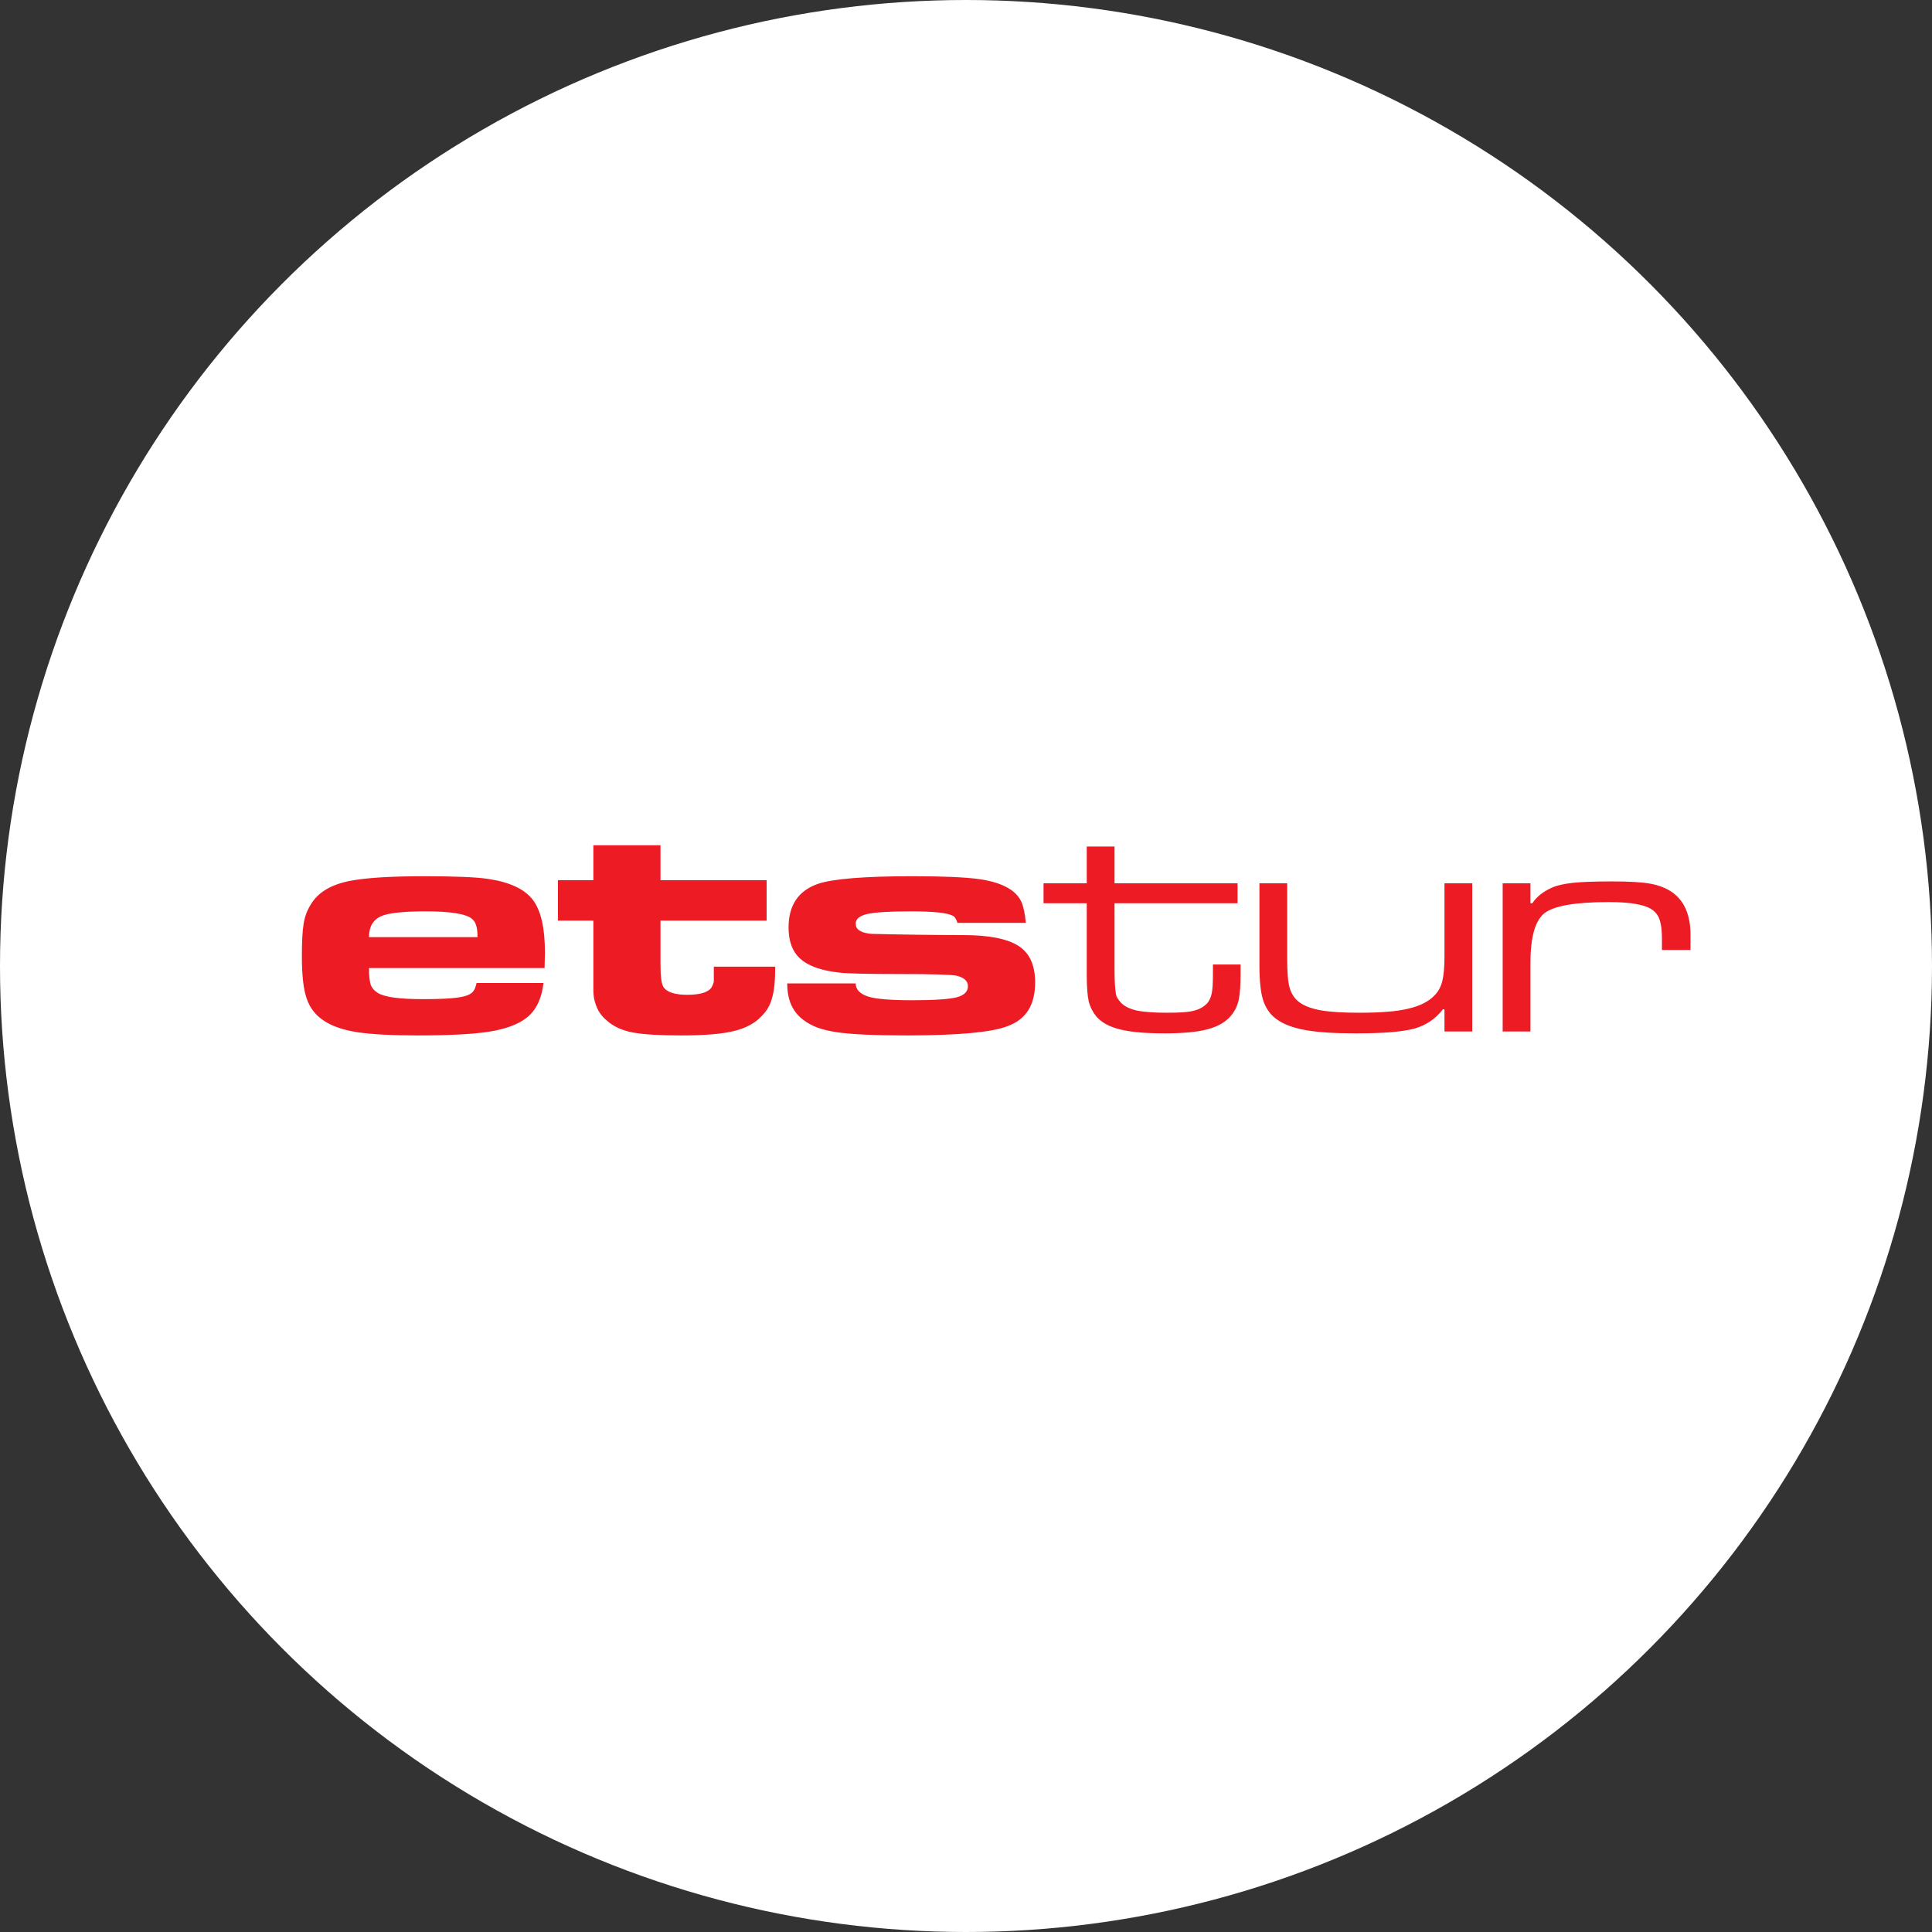
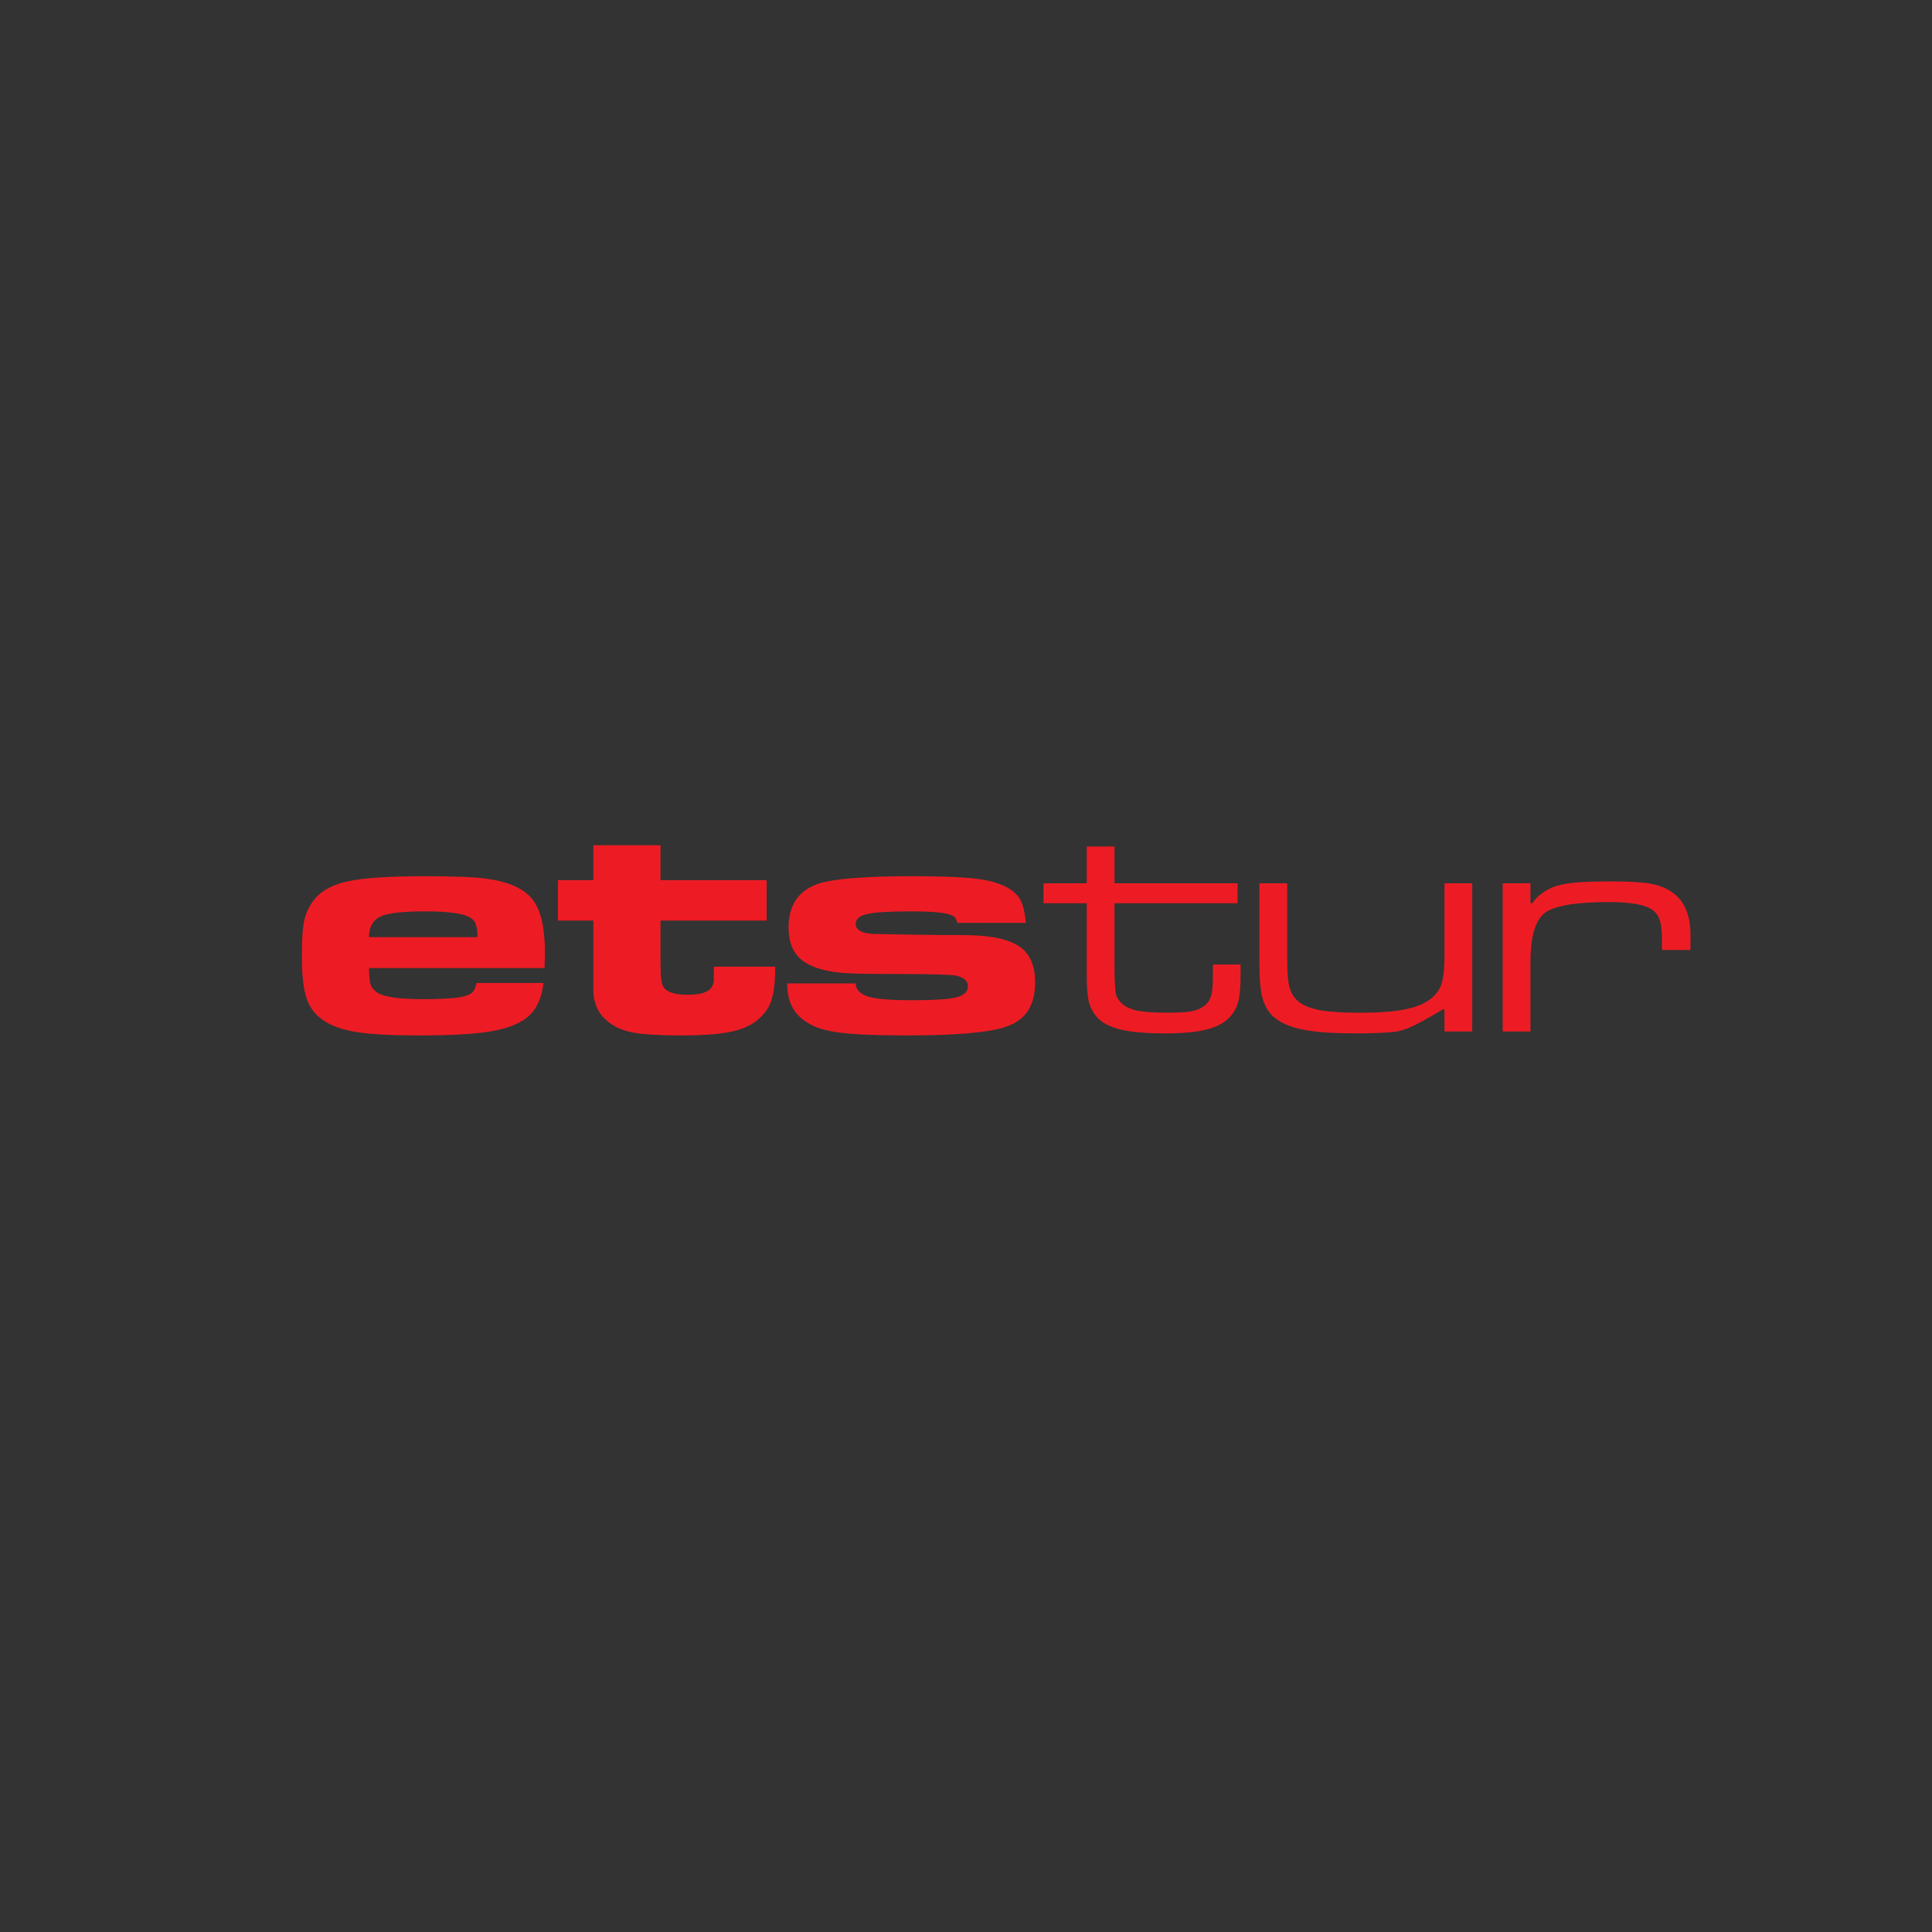
<svg xmlns="http://www.w3.org/2000/svg" width="32" height="32" viewBox="0 0 32 32" fill="none">
  <rect x="0" y="0" width="32" height="32" fill="#333333" stroke="none" />
-   <circle cx="16" cy="16" r="16" fill="white" />
-   <path d="M7.893 16.282H9.002C8.97 16.552 8.872 16.748 8.706 16.87C8.565 16.974 8.363 17.046 8.1 17.088C7.837 17.129 7.443 17.15 6.919 17.15C6.489 17.15 6.159 17.132 5.928 17.098C5.696 17.063 5.51 17.001 5.372 16.911C5.233 16.822 5.135 16.7 5.082 16.546C5.027 16.394 5 16.159 5 15.843C5 15.6 5.009 15.418 5.029 15.3C5.048 15.181 5.088 15.075 5.148 14.981C5.264 14.783 5.479 14.653 5.792 14.591C6.056 14.539 6.47 14.513 7.033 14.513C7.281 14.513 7.491 14.517 7.665 14.524C7.839 14.531 7.978 14.541 8.08 14.557C8.436 14.608 8.683 14.723 8.82 14.897C8.958 15.072 9.026 15.366 9.026 15.781L9.02 16.034H6.112C6.112 16.16 6.121 16.25 6.139 16.306C6.158 16.361 6.197 16.408 6.257 16.446C6.369 16.515 6.618 16.549 7.005 16.549C7.249 16.549 7.434 16.541 7.558 16.526C7.683 16.51 7.769 16.483 7.816 16.443C7.853 16.412 7.878 16.358 7.893 16.282ZM7.909 15.522C7.909 15.426 7.9 15.358 7.883 15.32C7.875 15.284 7.854 15.251 7.819 15.22C7.723 15.137 7.466 15.095 7.048 15.095C6.672 15.095 6.424 15.123 6.306 15.178C6.244 15.206 6.197 15.248 6.162 15.305C6.129 15.362 6.112 15.434 6.112 15.522L7.909 15.522ZM9.828 14H10.94V14.578H12.698V15.248H10.94V15.978C10.94 16.174 10.956 16.297 10.989 16.348C11.044 16.433 11.177 16.477 11.384 16.477C11.599 16.477 11.733 16.435 11.787 16.352C11.804 16.321 11.817 16.289 11.823 16.257V16.011H12.84C12.84 16.246 12.822 16.419 12.787 16.531C12.773 16.586 12.753 16.637 12.726 16.685C12.7 16.733 12.663 16.78 12.616 16.829C12.507 16.947 12.354 17.029 12.157 17.077C11.96 17.126 11.669 17.15 11.284 17.15C10.922 17.15 10.656 17.134 10.485 17.102C10.313 17.07 10.174 17.008 10.065 16.916C9.987 16.853 9.929 16.781 9.893 16.702C9.872 16.656 9.856 16.607 9.844 16.559C9.833 16.509 9.828 16.45 9.828 16.381V15.978V15.248H9.241V14.578H9.828L9.828 14ZM13.039 16.288H14.173C14.173 16.39 14.243 16.463 14.385 16.508C14.516 16.548 14.755 16.567 15.103 16.567C15.462 16.567 15.708 16.552 15.838 16.52C15.968 16.488 16.032 16.426 16.032 16.334C16.032 16.25 15.97 16.192 15.845 16.161C15.763 16.143 15.448 16.133 14.896 16.133C14.365 16.133 14.034 16.125 13.905 16.11C13.561 16.072 13.326 15.976 13.2 15.822C13.107 15.709 13.061 15.555 13.061 15.362C13.061 14.995 13.223 14.753 13.546 14.64C13.794 14.556 14.317 14.513 15.115 14.513C15.623 14.513 15.991 14.529 16.219 14.561C16.448 14.593 16.625 14.654 16.752 14.743C16.829 14.798 16.885 14.865 16.919 14.942C16.953 15.02 16.977 15.134 16.991 15.286H15.858C15.84 15.224 15.815 15.184 15.782 15.168C15.735 15.143 15.654 15.125 15.541 15.113C15.427 15.101 15.274 15.095 15.082 15.095C14.73 15.095 14.491 15.11 14.364 15.139C14.237 15.168 14.173 15.222 14.173 15.299C14.173 15.398 14.262 15.454 14.44 15.468C14.649 15.473 14.896 15.478 15.183 15.482C15.47 15.486 15.727 15.488 15.957 15.488C16.372 15.488 16.674 15.546 16.863 15.663C17.05 15.78 17.145 15.982 17.145 16.27C17.145 16.456 17.108 16.609 17.034 16.729C16.96 16.849 16.845 16.939 16.686 16.997C16.558 17.047 16.355 17.085 16.078 17.111C15.8 17.136 15.449 17.15 15.023 17.15C14.484 17.15 14.095 17.132 13.855 17.096C13.737 17.078 13.632 17.053 13.542 17.021C13.453 16.988 13.371 16.944 13.3 16.888C13.214 16.823 13.149 16.741 13.105 16.643C13.061 16.545 13.039 16.426 13.039 16.288ZM18 14.021H18.46V14.63H20.498V14.961H18.46V16.027C18.46 16.134 18.462 16.224 18.466 16.298C18.471 16.372 18.477 16.43 18.484 16.471C18.492 16.513 18.523 16.561 18.573 16.614C18.625 16.667 18.709 16.709 18.828 16.738C18.947 16.762 19.115 16.774 19.332 16.774C19.44 16.774 19.53 16.772 19.601 16.766C19.674 16.761 19.733 16.752 19.783 16.738C19.875 16.714 19.948 16.67 20.004 16.607C20.036 16.563 20.059 16.51 20.071 16.448C20.084 16.384 20.09 16.279 20.09 16.13V15.975H20.548V16.13C20.548 16.324 20.537 16.467 20.517 16.561C20.497 16.655 20.456 16.74 20.395 16.816C20.31 16.921 20.183 16.998 20.012 17.045C19.841 17.092 19.602 17.116 19.295 17.116C18.98 17.116 18.735 17.095 18.558 17.052C18.382 17.01 18.25 16.939 18.162 16.84C18.102 16.767 18.058 16.683 18.033 16.588C18.023 16.546 18.015 16.487 18.009 16.414C18.003 16.341 18 16.255 18 16.156V14.961H17.284V14.63H18L18 14.021ZM20.86 14.63H21.32V15.874C21.32 15.993 21.323 16.091 21.33 16.17C21.336 16.249 21.346 16.315 21.363 16.368C21.392 16.468 21.447 16.547 21.529 16.606C21.611 16.665 21.728 16.707 21.881 16.735C22.033 16.761 22.243 16.774 22.509 16.774C22.687 16.774 22.843 16.769 22.975 16.758C23.108 16.749 23.225 16.731 23.323 16.707C23.515 16.664 23.662 16.59 23.762 16.485C23.821 16.426 23.863 16.349 23.888 16.254C23.912 16.16 23.925 16.023 23.925 15.843V14.63H24.385V17.085H23.925V16.718H23.898C23.78 16.873 23.625 16.979 23.43 17.036C23.334 17.061 23.205 17.082 23.043 17.096C22.882 17.109 22.686 17.116 22.457 17.116C22.101 17.116 21.822 17.098 21.62 17.061C21.419 17.025 21.259 16.965 21.143 16.88C21.038 16.805 20.965 16.7 20.922 16.568C20.901 16.502 20.885 16.422 20.876 16.328C20.865 16.235 20.86 16.121 20.86 15.988L20.86 14.63ZM24.889 14.63H25.349V14.961H25.38C25.45 14.854 25.559 14.767 25.709 14.7C25.795 14.663 25.91 14.638 26.056 14.622C26.201 14.607 26.417 14.599 26.703 14.599C26.993 14.599 27.207 14.612 27.347 14.639C27.487 14.666 27.607 14.714 27.706 14.785C27.901 14.928 28 15.161 28 15.481V15.735H27.527V15.559C27.527 15.421 27.516 15.319 27.494 15.252C27.475 15.182 27.437 15.124 27.38 15.078C27.261 14.986 27.018 14.941 26.652 14.941C26.097 14.941 25.74 15.002 25.583 15.124C25.506 15.184 25.447 15.283 25.408 15.419C25.369 15.555 25.349 15.733 25.349 15.952V17.085H24.889V14.63L24.889 14.63Z" fill="#ED1C24" />
+   <path d="M7.893 16.282H9.002C8.97 16.552 8.872 16.748 8.706 16.87C8.565 16.974 8.363 17.046 8.1 17.088C7.837 17.129 7.443 17.15 6.919 17.15C6.489 17.15 6.159 17.132 5.928 17.098C5.696 17.063 5.51 17.001 5.372 16.911C5.233 16.822 5.135 16.7 5.082 16.546C5.027 16.394 5 16.159 5 15.843C5 15.6 5.009 15.418 5.029 15.3C5.048 15.181 5.088 15.075 5.148 14.981C5.264 14.783 5.479 14.653 5.792 14.591C6.056 14.539 6.47 14.513 7.033 14.513C7.281 14.513 7.491 14.517 7.665 14.524C7.839 14.531 7.978 14.541 8.08 14.557C8.436 14.608 8.683 14.723 8.82 14.897C8.958 15.072 9.026 15.366 9.026 15.781L9.02 16.034H6.112C6.112 16.16 6.121 16.25 6.139 16.306C6.158 16.361 6.197 16.408 6.257 16.446C6.369 16.515 6.618 16.549 7.005 16.549C7.249 16.549 7.434 16.541 7.558 16.526C7.683 16.51 7.769 16.483 7.816 16.443C7.853 16.412 7.878 16.358 7.893 16.282ZM7.909 15.522C7.909 15.426 7.9 15.358 7.883 15.32C7.875 15.284 7.854 15.251 7.819 15.22C7.723 15.137 7.466 15.095 7.048 15.095C6.672 15.095 6.424 15.123 6.306 15.178C6.244 15.206 6.197 15.248 6.162 15.305C6.129 15.362 6.112 15.434 6.112 15.522L7.909 15.522ZM9.828 14H10.94V14.578H12.698V15.248H10.94V15.978C10.94 16.174 10.956 16.297 10.989 16.348C11.044 16.433 11.177 16.477 11.384 16.477C11.599 16.477 11.733 16.435 11.787 16.352C11.804 16.321 11.817 16.289 11.823 16.257V16.011H12.84C12.84 16.246 12.822 16.419 12.787 16.531C12.773 16.586 12.753 16.637 12.726 16.685C12.7 16.733 12.663 16.78 12.616 16.829C12.507 16.947 12.354 17.029 12.157 17.077C11.96 17.126 11.669 17.15 11.284 17.15C10.922 17.15 10.656 17.134 10.485 17.102C10.313 17.07 10.174 17.008 10.065 16.916C9.987 16.853 9.929 16.781 9.893 16.702C9.872 16.656 9.856 16.607 9.844 16.559C9.833 16.509 9.828 16.45 9.828 16.381V15.978V15.248H9.241V14.578H9.828L9.828 14ZM13.039 16.288H14.173C14.173 16.39 14.243 16.463 14.385 16.508C14.516 16.548 14.755 16.567 15.103 16.567C15.462 16.567 15.708 16.552 15.838 16.52C15.968 16.488 16.032 16.426 16.032 16.334C16.032 16.25 15.97 16.192 15.845 16.161C15.763 16.143 15.448 16.133 14.896 16.133C14.365 16.133 14.034 16.125 13.905 16.11C13.561 16.072 13.326 15.976 13.2 15.822C13.107 15.709 13.061 15.555 13.061 15.362C13.061 14.995 13.223 14.753 13.546 14.64C13.794 14.556 14.317 14.513 15.115 14.513C15.623 14.513 15.991 14.529 16.219 14.561C16.448 14.593 16.625 14.654 16.752 14.743C16.829 14.798 16.885 14.865 16.919 14.942C16.953 15.02 16.977 15.134 16.991 15.286H15.858C15.84 15.224 15.815 15.184 15.782 15.168C15.735 15.143 15.654 15.125 15.541 15.113C15.427 15.101 15.274 15.095 15.082 15.095C14.73 15.095 14.491 15.11 14.364 15.139C14.237 15.168 14.173 15.222 14.173 15.299C14.173 15.398 14.262 15.454 14.44 15.468C14.649 15.473 14.896 15.478 15.183 15.482C15.47 15.486 15.727 15.488 15.957 15.488C16.372 15.488 16.674 15.546 16.863 15.663C17.05 15.78 17.145 15.982 17.145 16.27C17.145 16.456 17.108 16.609 17.034 16.729C16.96 16.849 16.845 16.939 16.686 16.997C16.558 17.047 16.355 17.085 16.078 17.111C15.8 17.136 15.449 17.15 15.023 17.15C14.484 17.15 14.095 17.132 13.855 17.096C13.737 17.078 13.632 17.053 13.542 17.021C13.453 16.988 13.371 16.944 13.3 16.888C13.214 16.823 13.149 16.741 13.105 16.643C13.061 16.545 13.039 16.426 13.039 16.288ZM18 14.021H18.46V14.63H20.498V14.961H18.46V16.027C18.46 16.134 18.462 16.224 18.466 16.298C18.471 16.372 18.477 16.43 18.484 16.471C18.492 16.513 18.523 16.561 18.573 16.614C18.625 16.667 18.709 16.709 18.828 16.738C18.947 16.762 19.115 16.774 19.332 16.774C19.44 16.774 19.53 16.772 19.601 16.766C19.674 16.761 19.733 16.752 19.783 16.738C19.875 16.714 19.948 16.67 20.004 16.607C20.036 16.563 20.059 16.51 20.071 16.448C20.084 16.384 20.09 16.279 20.09 16.13V15.975H20.548V16.13C20.548 16.324 20.537 16.467 20.517 16.561C20.497 16.655 20.456 16.74 20.395 16.816C20.31 16.921 20.183 16.998 20.012 17.045C19.841 17.092 19.602 17.116 19.295 17.116C18.98 17.116 18.735 17.095 18.558 17.052C18.382 17.01 18.25 16.939 18.162 16.84C18.102 16.767 18.058 16.683 18.033 16.588C18.023 16.546 18.015 16.487 18.009 16.414C18.003 16.341 18 16.255 18 16.156V14.961H17.284V14.63H18L18 14.021ZM20.86 14.63H21.32V15.874C21.32 15.993 21.323 16.091 21.33 16.17C21.336 16.249 21.346 16.315 21.363 16.368C21.392 16.468 21.447 16.547 21.529 16.606C21.611 16.665 21.728 16.707 21.881 16.735C22.033 16.761 22.243 16.774 22.509 16.774C22.687 16.774 22.843 16.769 22.975 16.758C23.108 16.749 23.225 16.731 23.323 16.707C23.515 16.664 23.662 16.59 23.762 16.485C23.821 16.426 23.863 16.349 23.888 16.254C23.912 16.16 23.925 16.023 23.925 15.843V14.63H24.385V17.085H23.925V16.718H23.898C23.334 17.061 23.205 17.082 23.043 17.096C22.882 17.109 22.686 17.116 22.457 17.116C22.101 17.116 21.822 17.098 21.62 17.061C21.419 17.025 21.259 16.965 21.143 16.88C21.038 16.805 20.965 16.7 20.922 16.568C20.901 16.502 20.885 16.422 20.876 16.328C20.865 16.235 20.86 16.121 20.86 15.988L20.86 14.63ZM24.889 14.63H25.349V14.961H25.38C25.45 14.854 25.559 14.767 25.709 14.7C25.795 14.663 25.91 14.638 26.056 14.622C26.201 14.607 26.417 14.599 26.703 14.599C26.993 14.599 27.207 14.612 27.347 14.639C27.487 14.666 27.607 14.714 27.706 14.785C27.901 14.928 28 15.161 28 15.481V15.735H27.527V15.559C27.527 15.421 27.516 15.319 27.494 15.252C27.475 15.182 27.437 15.124 27.38 15.078C27.261 14.986 27.018 14.941 26.652 14.941C26.097 14.941 25.74 15.002 25.583 15.124C25.506 15.184 25.447 15.283 25.408 15.419C25.369 15.555 25.349 15.733 25.349 15.952V17.085H24.889V14.63L24.889 14.63Z" fill="#ED1C24" />
</svg>